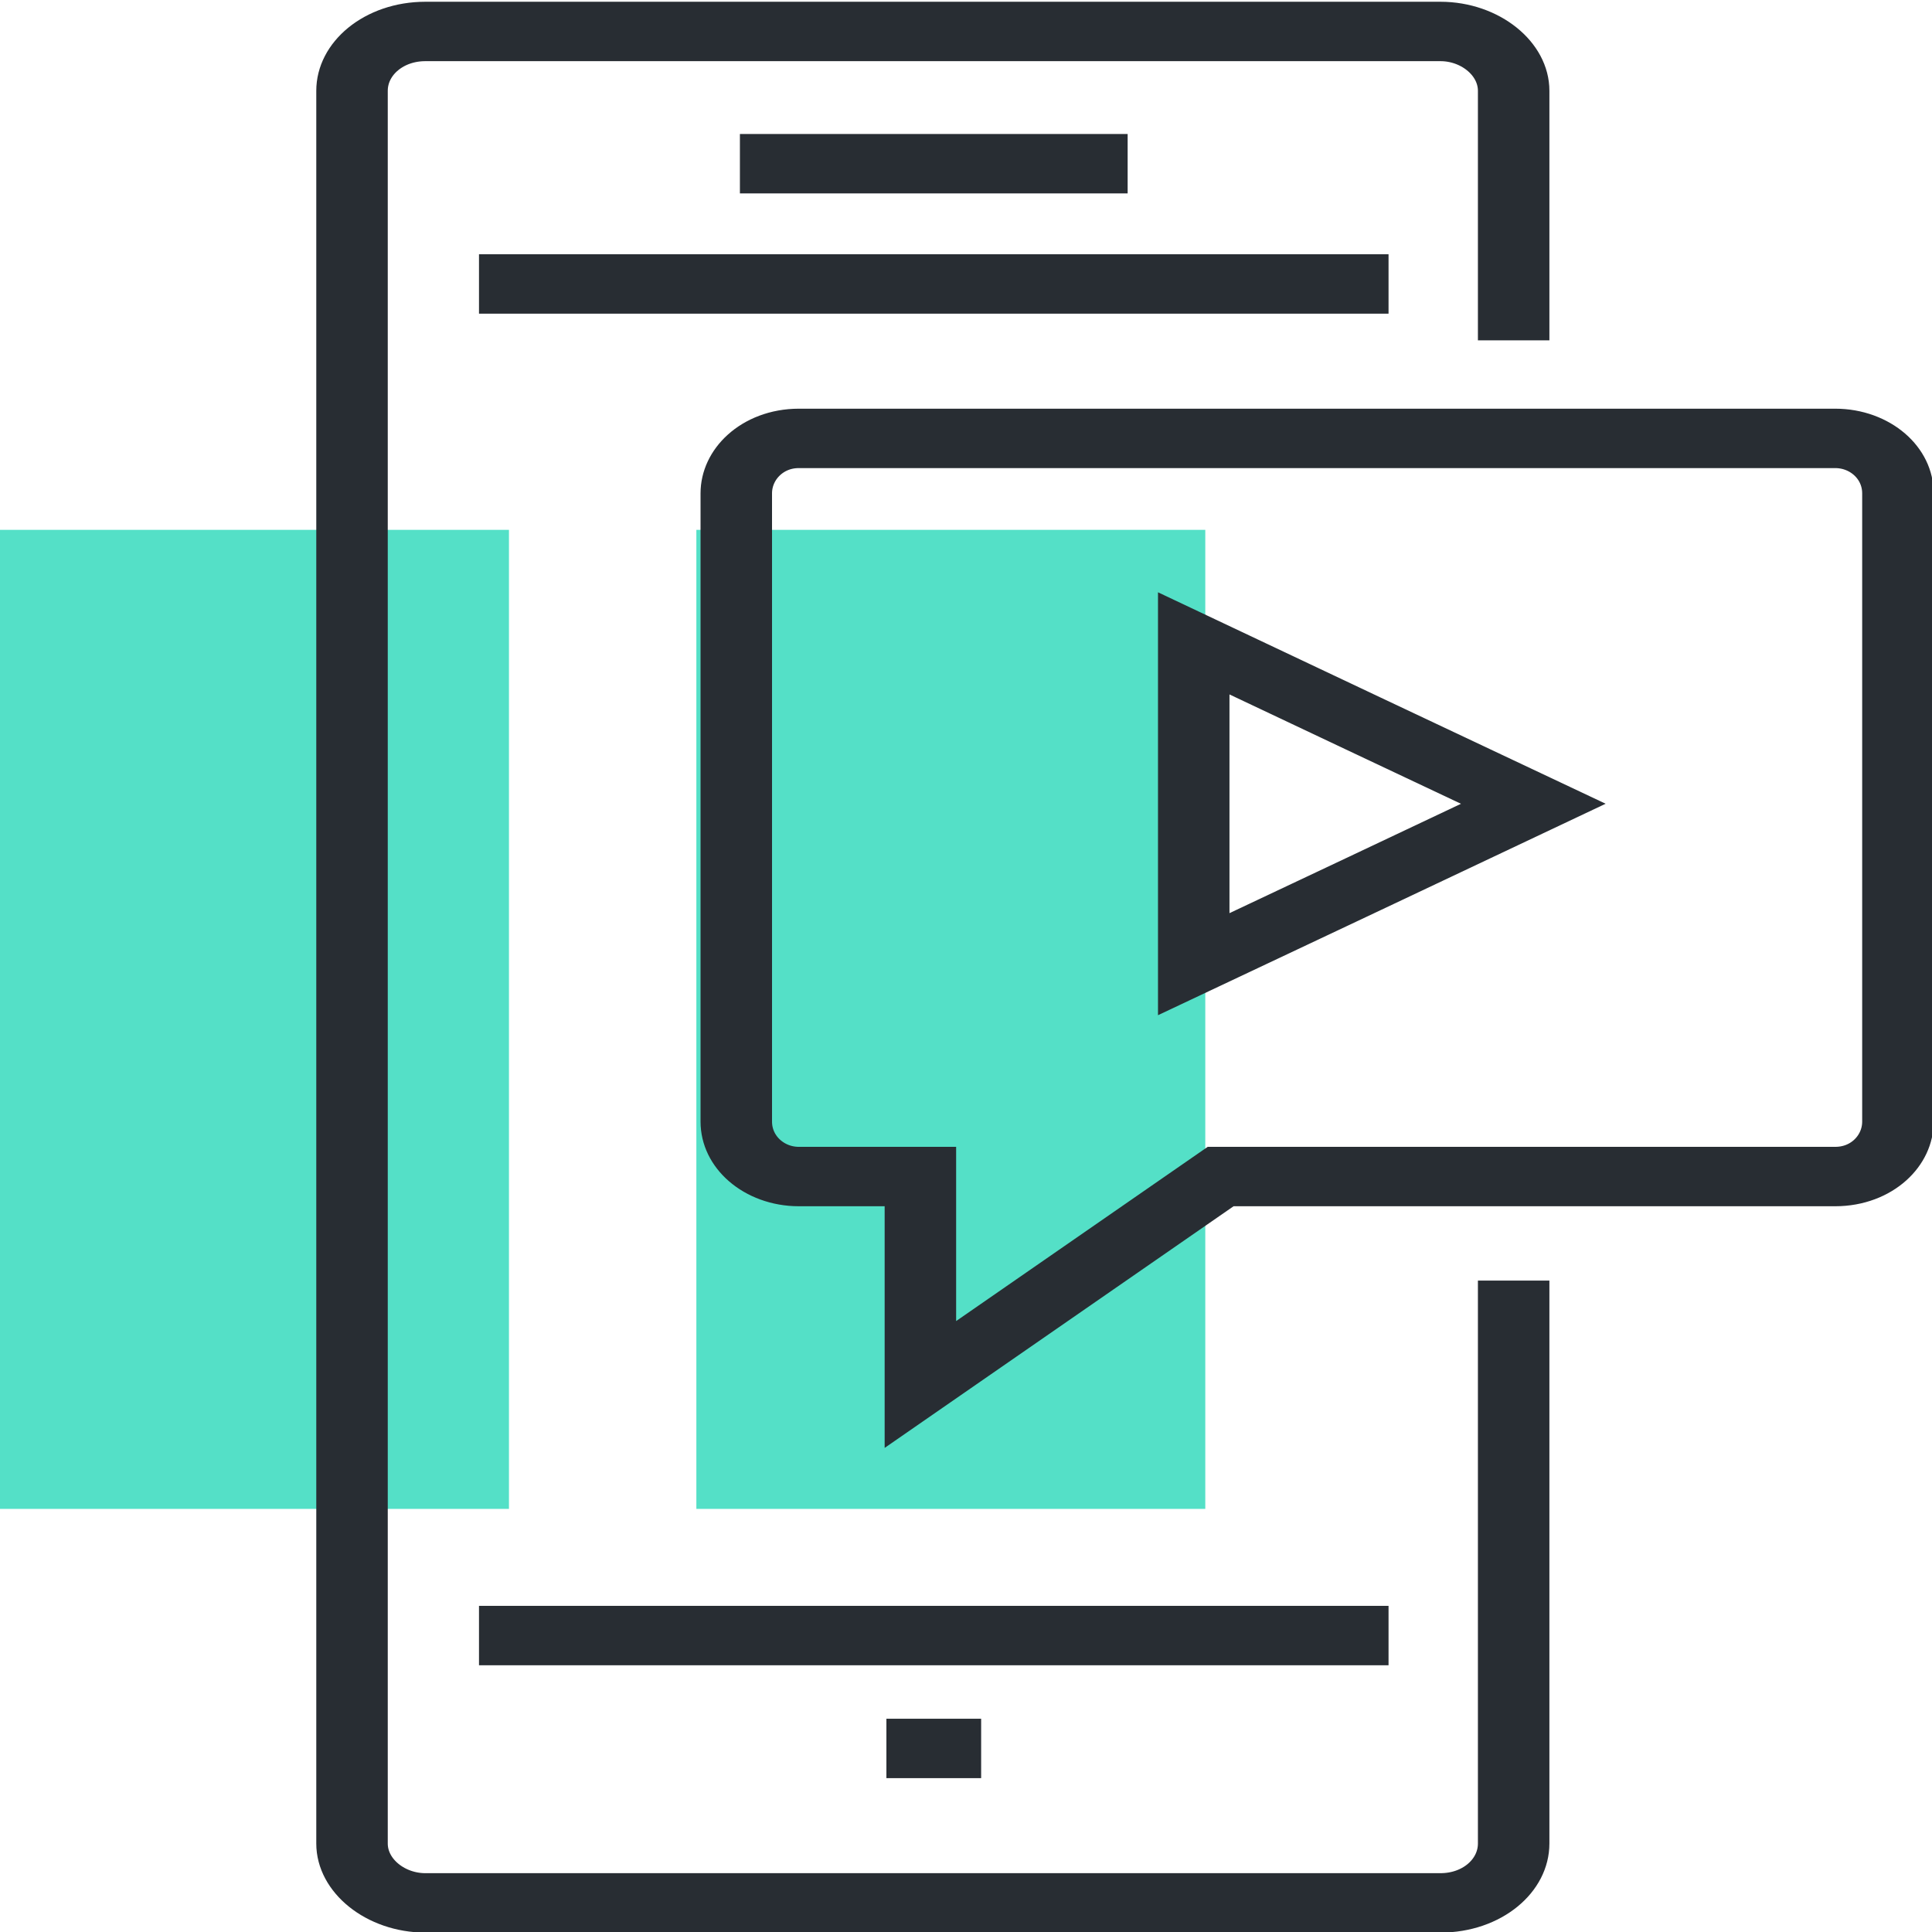
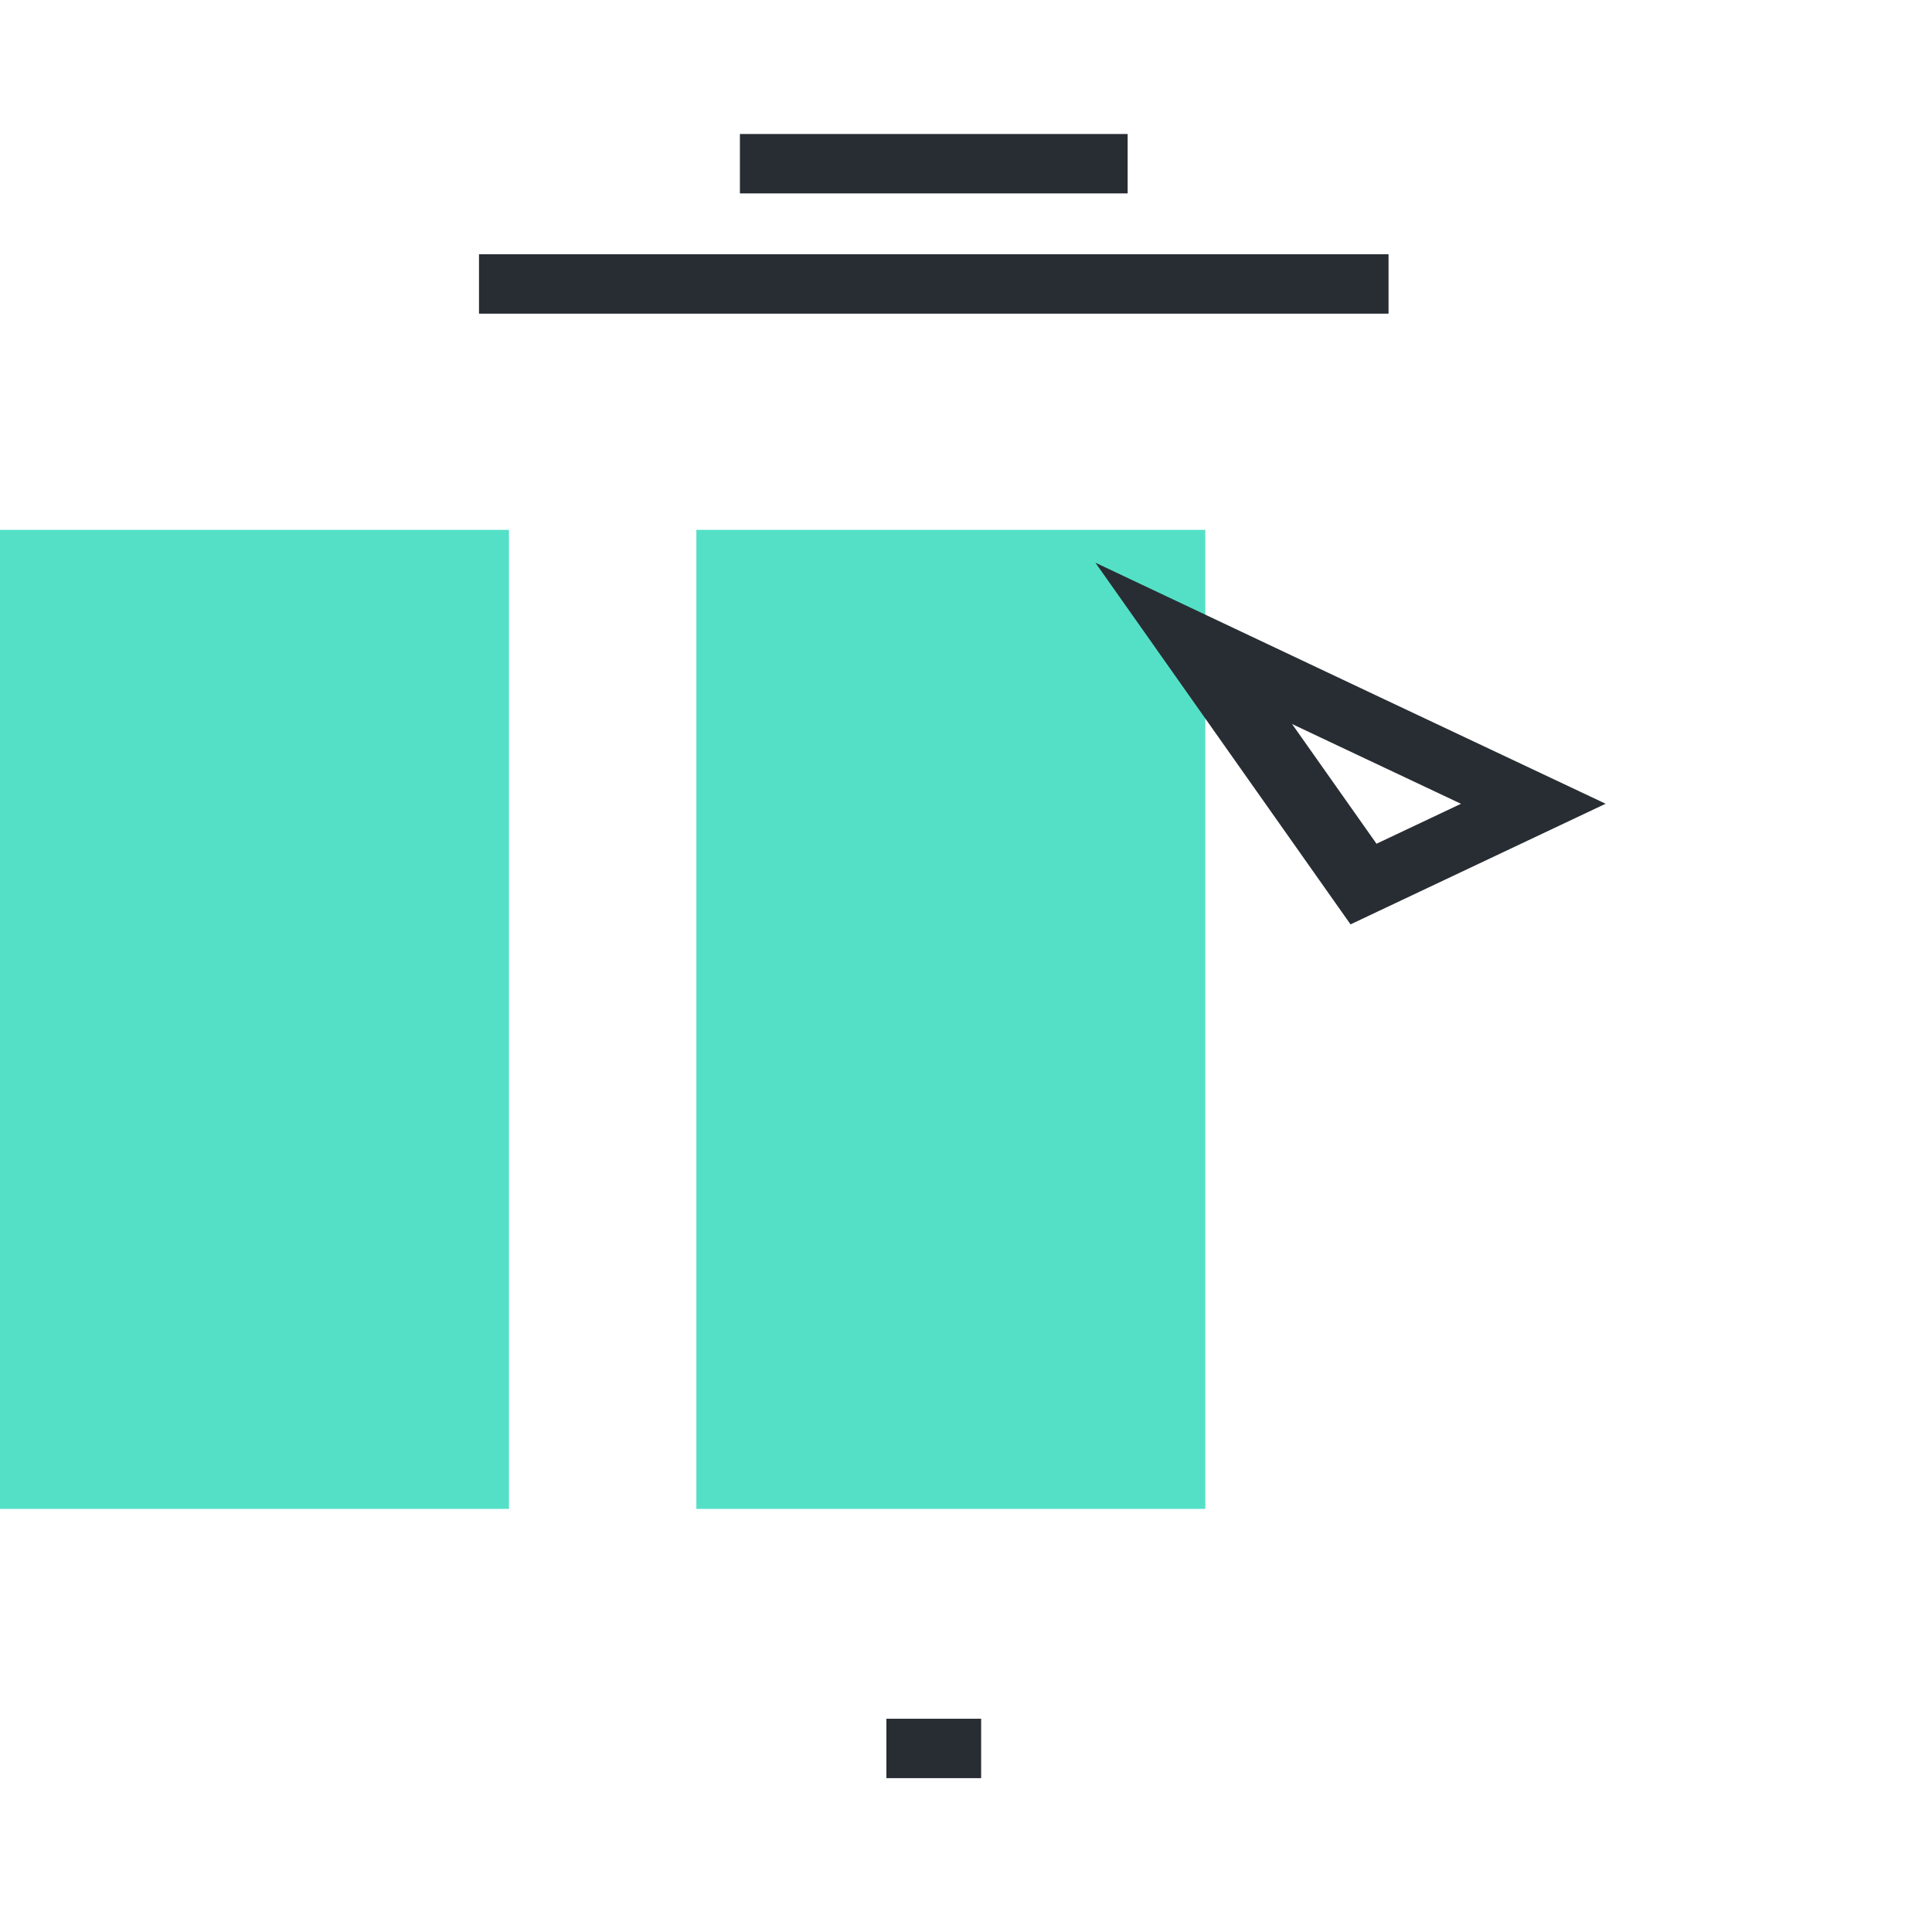
<svg xmlns="http://www.w3.org/2000/svg" width="48px" height="48px" viewBox="0 0 48 48" version="1.1">
  <g id="surface1">
    <path style=" stroke:none;fill-rule:nonzero;fill:rgb(32.941%,87.843%,78.039%);fill-opacity:1;" d="M 0 13.164 L 12.645 13.164 L 12.645 37.488 L 0 37.488 Z M 0 13.164 " />
    <path style=" stroke:none;fill-rule:nonzero;fill:rgb(32.941%,87.843%,78.039%);fill-opacity:1;" d="M 17.301 13.164 L 29.945 13.164 L 29.945 37.488 L 17.301 37.488 Z M 17.301 13.164 " />
-     <path style="fill:none;stroke-width:4;stroke-linecap:butt;stroke-linejoin:miter;stroke:rgb(15.686%,17.647%,20%);stroke-opacity:1;stroke-miterlimit:4;" d="M 84.699 86.103 L 84.699 124.005 C 84.699 126.199 82.902 128.001 80.604 128.001 L 23.801 128.001 C 21.599 128.001 19.698 126.199 19.698 124.005 L 19.698 5.995 C 19.698 3.801 21.503 1.999 23.801 1.999 L 80.604 1.999 C 82.797 1.999 84.699 3.801 84.699 5.995 L 84.699 22.795 " transform="matrix(0.444,0,0,0.369,0,0.044)" />
-     <path style="fill:none;stroke-width:4;stroke-linecap:butt;stroke-linejoin:miter;stroke:rgb(15.686%,17.647%,20%);stroke-opacity:1;stroke-miterlimit:4;" d="M 77.698 110.003 L 26.803 110.003 " transform="matrix(0.444,0,0,0.369,0,0.044)" />
    <path style="fill:none;stroke-width:4;stroke-linecap:butt;stroke-linejoin:miter;stroke:rgb(15.686%,17.647%,20%);stroke-opacity:1;stroke-miterlimit:4;" d="M 26.803 19 L 77.698 19 " transform="matrix(0.444,0,0,0.369,0,0.044)" />
    <path style="fill:none;stroke-width:4;stroke-linecap:butt;stroke-linejoin:miter;stroke:rgb(15.686%,17.647%,20%);stroke-opacity:1;stroke-miterlimit:4;" d="M 41.403 10.903 L 63.099 10.903 " transform="matrix(0.444,0,0,0.369,0,0.044)" />
    <path style="fill:none;stroke-width:4;stroke-linecap:butt;stroke-linejoin:miter;stroke:rgb(15.686%,17.647%,20%);stroke-opacity:1;stroke-miterlimit:4;" d="M 49.6 117.603 L 54.901 117.603 " transform="matrix(0.444,0,0,0.369,0,0.044)" />
-     <path style="fill:none;stroke-width:4;stroke-linecap:butt;stroke-linejoin:miter;stroke:rgb(15.686%,17.647%,20%);stroke-opacity:1;stroke-miterlimit:4;" d="M 41.2 75.398 C 41.2 77.496 42.803 79.097 44.696 79.097 L 51.502 79.097 L 51.502 93.098 L 68.303 79.097 L 102.697 79.097 C 104.704 79.097 106.201 77.401 106.201 75.398 L 106.201 33.097 C 106.201 30.998 104.599 29.398 102.697 29.398 L 44.696 29.398 C 42.697 29.398 41.2 31.104 41.2 33.097 Z M 41.2 75.398 " transform="matrix(0.444,0,0,0.369,0,0.044)" />
-     <path style="fill:none;stroke-width:4;stroke-linecap:butt;stroke-linejoin:miter;stroke:rgb(15.686%,17.647%,20%);stroke-opacity:1;stroke-miterlimit:4;" d="M 85.799 53.998 L 76.298 59.404 L 66.797 64.799 L 66.797 43.198 L 76.298 48.603 Z M 85.799 53.998 " transform="matrix(0.444,0,0,0.369,0,0.044)" />
+     <path style="fill:none;stroke-width:4;stroke-linecap:butt;stroke-linejoin:miter;stroke:rgb(15.686%,17.647%,20%);stroke-opacity:1;stroke-miterlimit:4;" d="M 85.799 53.998 L 76.298 59.404 L 66.797 43.198 L 76.298 48.603 Z M 85.799 53.998 " transform="matrix(0.444,0,0,0.369,0,0.044)" />
  </g>
</svg>